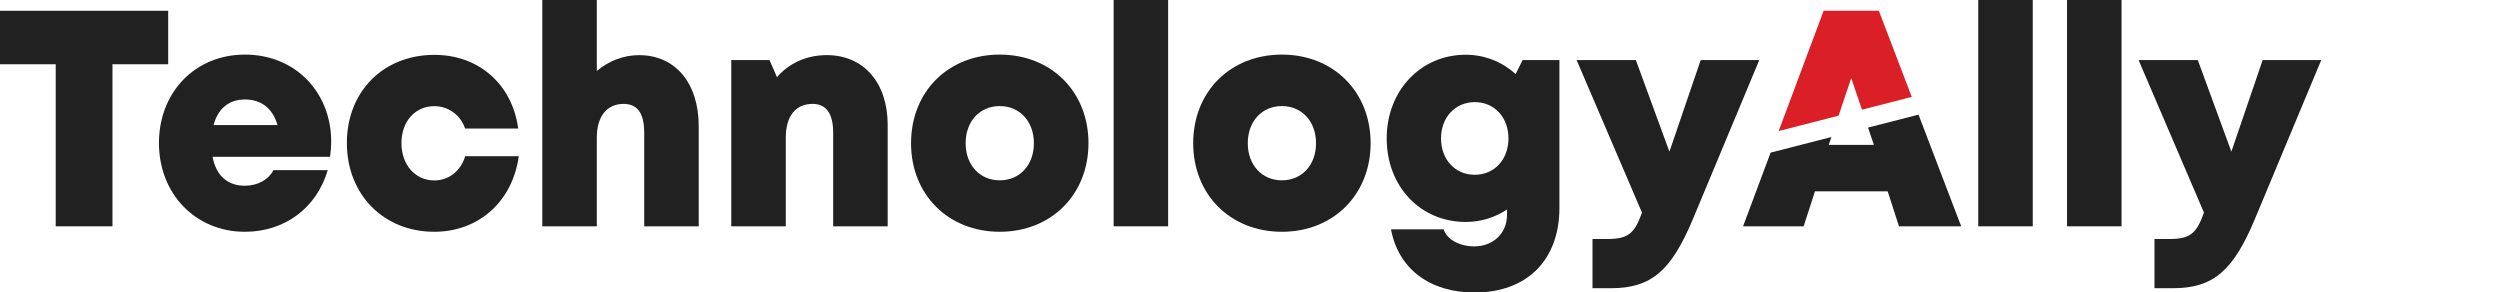
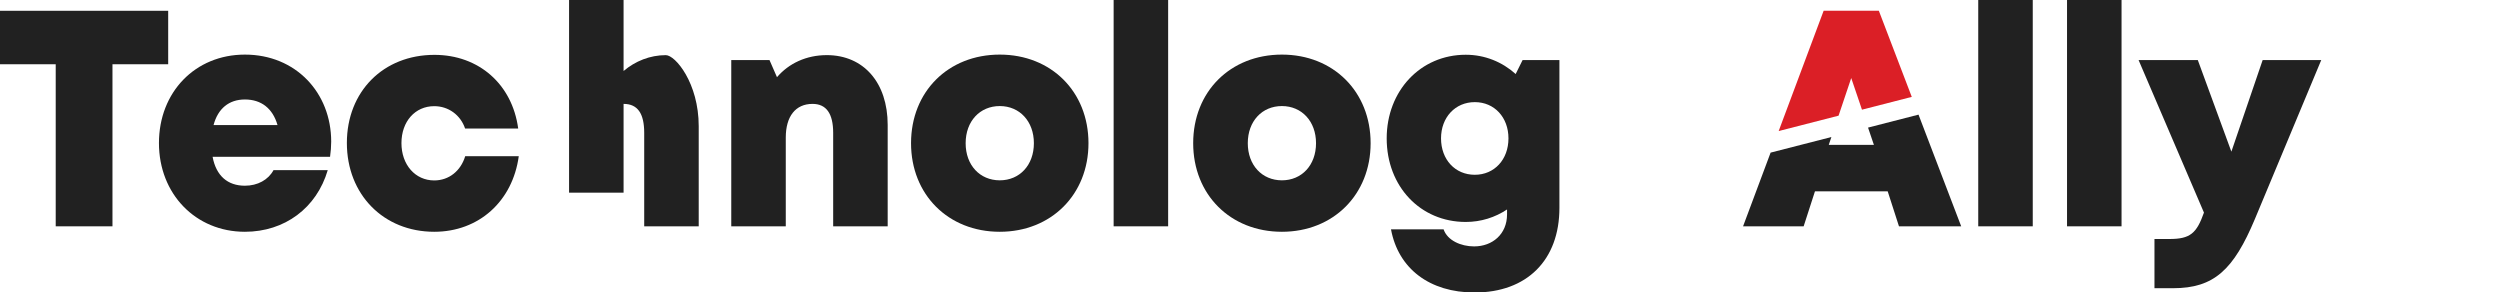
<svg xmlns="http://www.w3.org/2000/svg" id="Layer_1" x="0px" y="0px" viewBox="0 0 1145.17 133.98" style="enable-background:new 0 0 1145.17 133.98;" xml:space="preserve">
  <style type="text/css">	.st0{fill:#212121;}	.st1{fill:#DB1F26;}</style>
  <g>
    <path class="st0" d="M77.04,29.43H51.52v74.24h-26V29.43H0V4.94h77.04V29.43z" />
    <path class="st0" d="M151.71,64.87c0,2.29-0.19,4.59-0.52,6.95H97.38c1.63,8.74,6.91,13.25,14.8,13.25   c5.83,0,10.71-2.68,13.11-7.14h24.84c-5.1,17.38-19.76,28.24-37.95,28.24c-22.61,0-39.37-17.37-39.37-40.64   c0-23.35,16.62-40.52,39.37-40.52C135.54,25.01,151.71,42.53,151.71,64.87L151.71,64.87z M97.82,57.29h29.3   c-2.19-7.61-7.41-11.72-14.94-11.72C104.89,45.57,99.83,49.72,97.82,57.29z" />
    <path class="st0" d="M198.91,106.17c-23.25,0-40.02-17.11-40.02-40.68s16.7-40.36,40.1-40.36c20.37,0,35.65,13.49,38.38,33.75   h-24.32c-2.1-6.21-7.63-10.25-14.14-10.25c-8.77,0-15.02,7.01-15.02,16.93s6.32,17.09,15.02,17.09c6.7,0,12.13-4.31,14.19-11.11   h24.53C234.81,92.23,219.32,106.17,198.91,106.17L198.91,106.17z" />
-     <path class="st0" d="M320.06,57.81v45.87h-24.97V60.85c0-8.78-2.94-13.26-9.45-13.26c-7.55,0-12.26,5.63-12.26,15.41v40.67h-24.97   V0h24.97v32.52c5.34-4.52,12.12-7.26,19.35-7.26C309.36,25.25,320.06,38.06,320.06,57.81z" />
+     <path class="st0" d="M320.06,57.81v45.87h-24.97V60.85c0-8.78-2.94-13.26-9.45-13.26v40.67h-24.97   V0h24.97v32.52c5.34-4.52,12.12-7.26,19.35-7.26C309.36,25.25,320.06,38.06,320.06,57.81z" />
    <path class="st0" d="M406.62,57.23v46.44h-24.97V60.85c0-8.86-3.17-13.26-9.45-13.26c-7.79,0-12.26,5.71-12.26,15.41v40.67h-24.97   V27.51h17.51l3.43,7.85c5.4-6.32,13.44-10.11,22.82-10.11C395.57,25.25,406.62,37.82,406.62,57.23z" />
    <path class="st0" d="M417.32,65.59c0-23.61,17.01-40.58,40.64-40.58c23.56,0,40.64,16.97,40.64,40.58   c0,23.53-17.08,40.58-40.64,40.58C434.33,106.17,417.32,89.12,417.32,65.59z M457.96,82.6c9.1,0,15.63-6.94,15.63-17.01   c0-10.01-6.53-17.01-15.63-17.01c-9.1,0-15.63,6.94-15.63,17.01C442.32,75.66,448.85,82.6,457.96,82.6L457.96,82.6z" />
    <path class="st0" d="M510.12,0h24.97v103.67h-24.97V0z" />
    <path class="st0" d="M546.56,65.59c0-23.61,17.01-40.58,40.64-40.58c23.55,0,40.64,16.97,40.64,40.58   c0,23.53-17.08,40.58-40.64,40.58C563.57,106.17,546.56,89.12,546.56,65.59z M587.2,82.6c9.1,0,15.63-6.94,15.63-17.01   c0-10.01-6.53-17.01-15.63-17.01s-15.63,6.94-15.63,17.01C571.57,75.66,578.1,82.6,587.2,82.6L587.2,82.6z" />
    <path class="st0" d="M714.32,27.51v67.71c0,23.94-14.91,38.77-38.85,38.77c-20.57,0-34.97-10.9-38.3-28.95h24.09   c1.73,5.09,7.92,7.83,13.98,7.83c8.37,0,15.09-5.59,15.09-14.65v-2.27c-5.45,3.63-11.92,5.72-18.91,5.72   c-20.78,0-36.22-16.25-36.22-38.28c0-21.72,15.44-38.31,36.22-38.31c8.77,0,16.72,3.31,22.86,8.83l3.17-6.39L714.32,27.51z    M690.98,63.38c0-9.62-6.43-16.6-15.42-16.6c-8.96,0-15.47,6.98-15.47,16.6c0,9.7,6.43,16.68,15.47,16.68   C684.53,80.06,690.98,73.08,690.98,63.38z" />
-     <path class="st0" d="M805.87,27.51l-30.38,72.78c-9.77,23.31-18.75,31.73-37.47,31.73h-8.55v-22.54h6.86   c9.55,0,12.43-2.61,15.81-12.09L722.2,27.51h27.13l15.38,41.96l14.33-41.96H805.87z" />
    <polygon class="st1" points="860.64,4.93 835.35,4.93 814.75,60.03 842.19,52.99 847.99,35.75 852.91,50.24 875.72,44.38  " />
    <polygon class="st0" points="878.81,52.51 855.69,58.45 858.37,66.35 837.7,66.35 838.9,62.77 811.06,69.91 798.44,103.67    826.19,103.67 831.38,87.63 864.69,87.63 869.86,103.67 898.36,103.67  " />
    <path class="st0" d="M906.17,0h24.97v103.67h-24.97V0z" />
    <path class="st0" d="M946.84,0h24.97v103.67h-24.97V0z" />
    <path class="st0" d="M1063.29,27.51l-30.38,72.78c-9.77,23.31-18.75,31.73-37.47,31.73h-8.55v-22.54h6.86   c9.55,0,12.43-2.61,15.81-12.09l-29.95-69.88h27.13l15.38,41.96l14.33-41.96H1063.29z" />
  </g>
</svg>